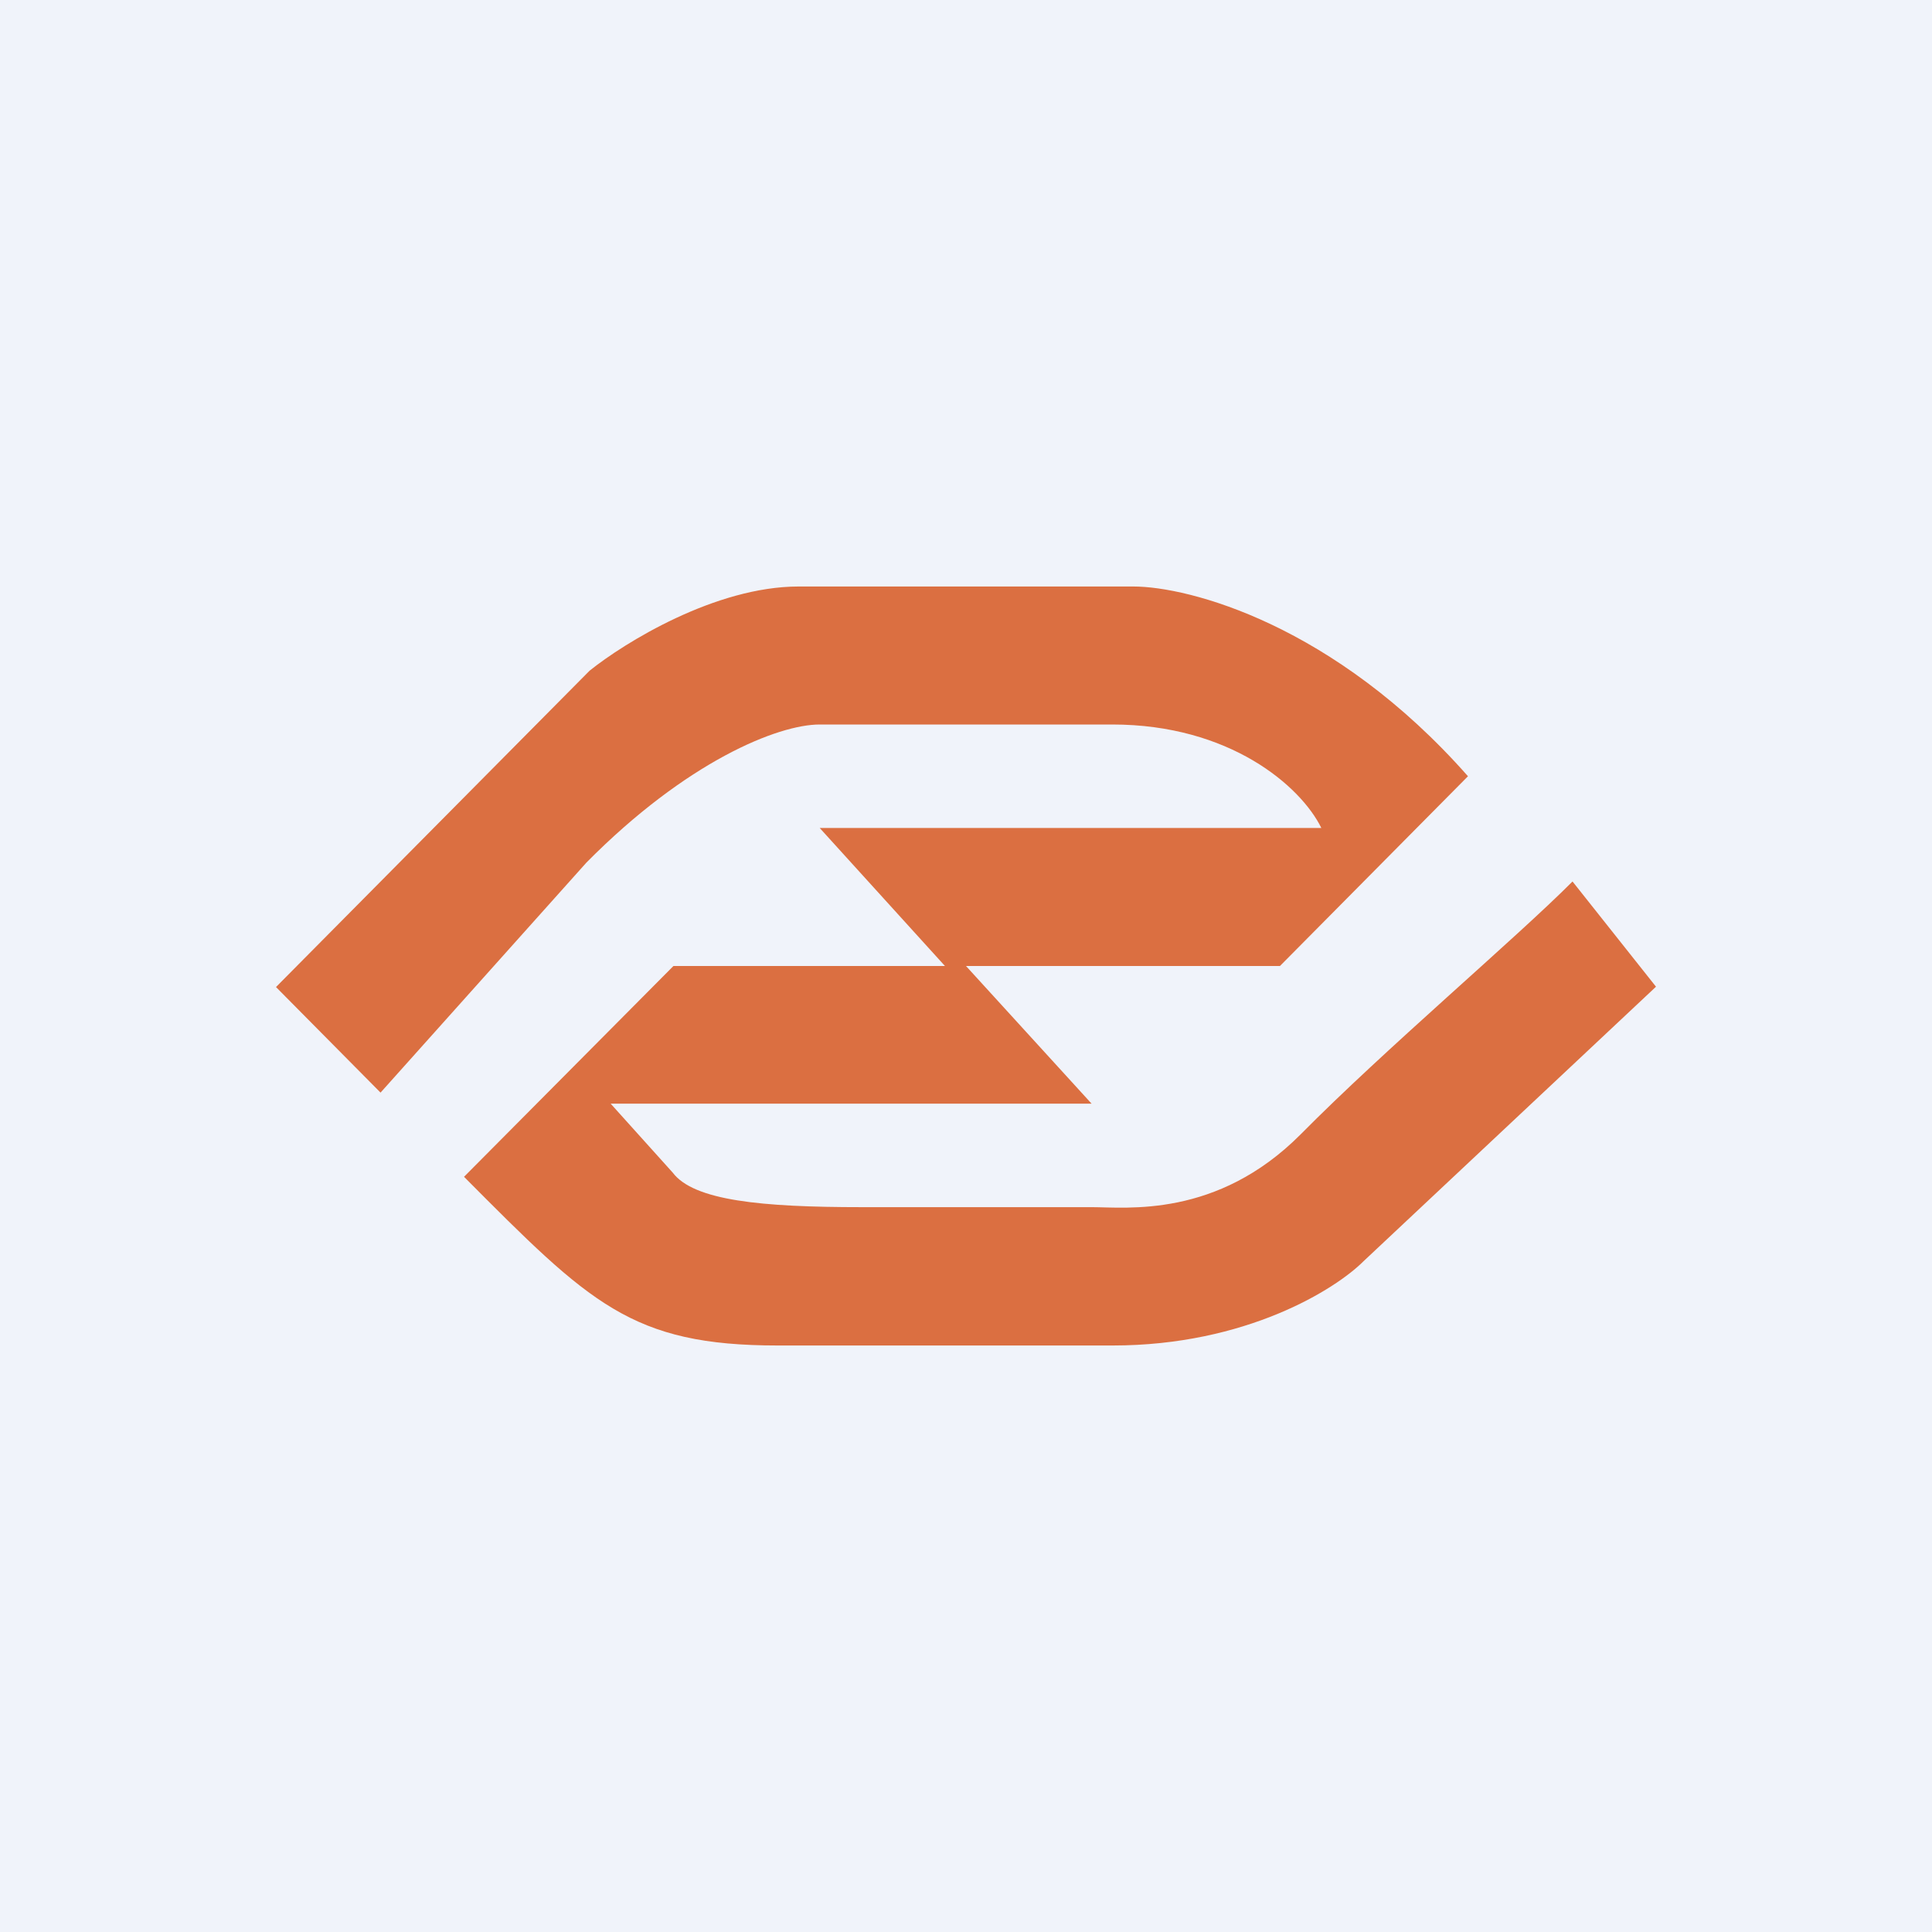
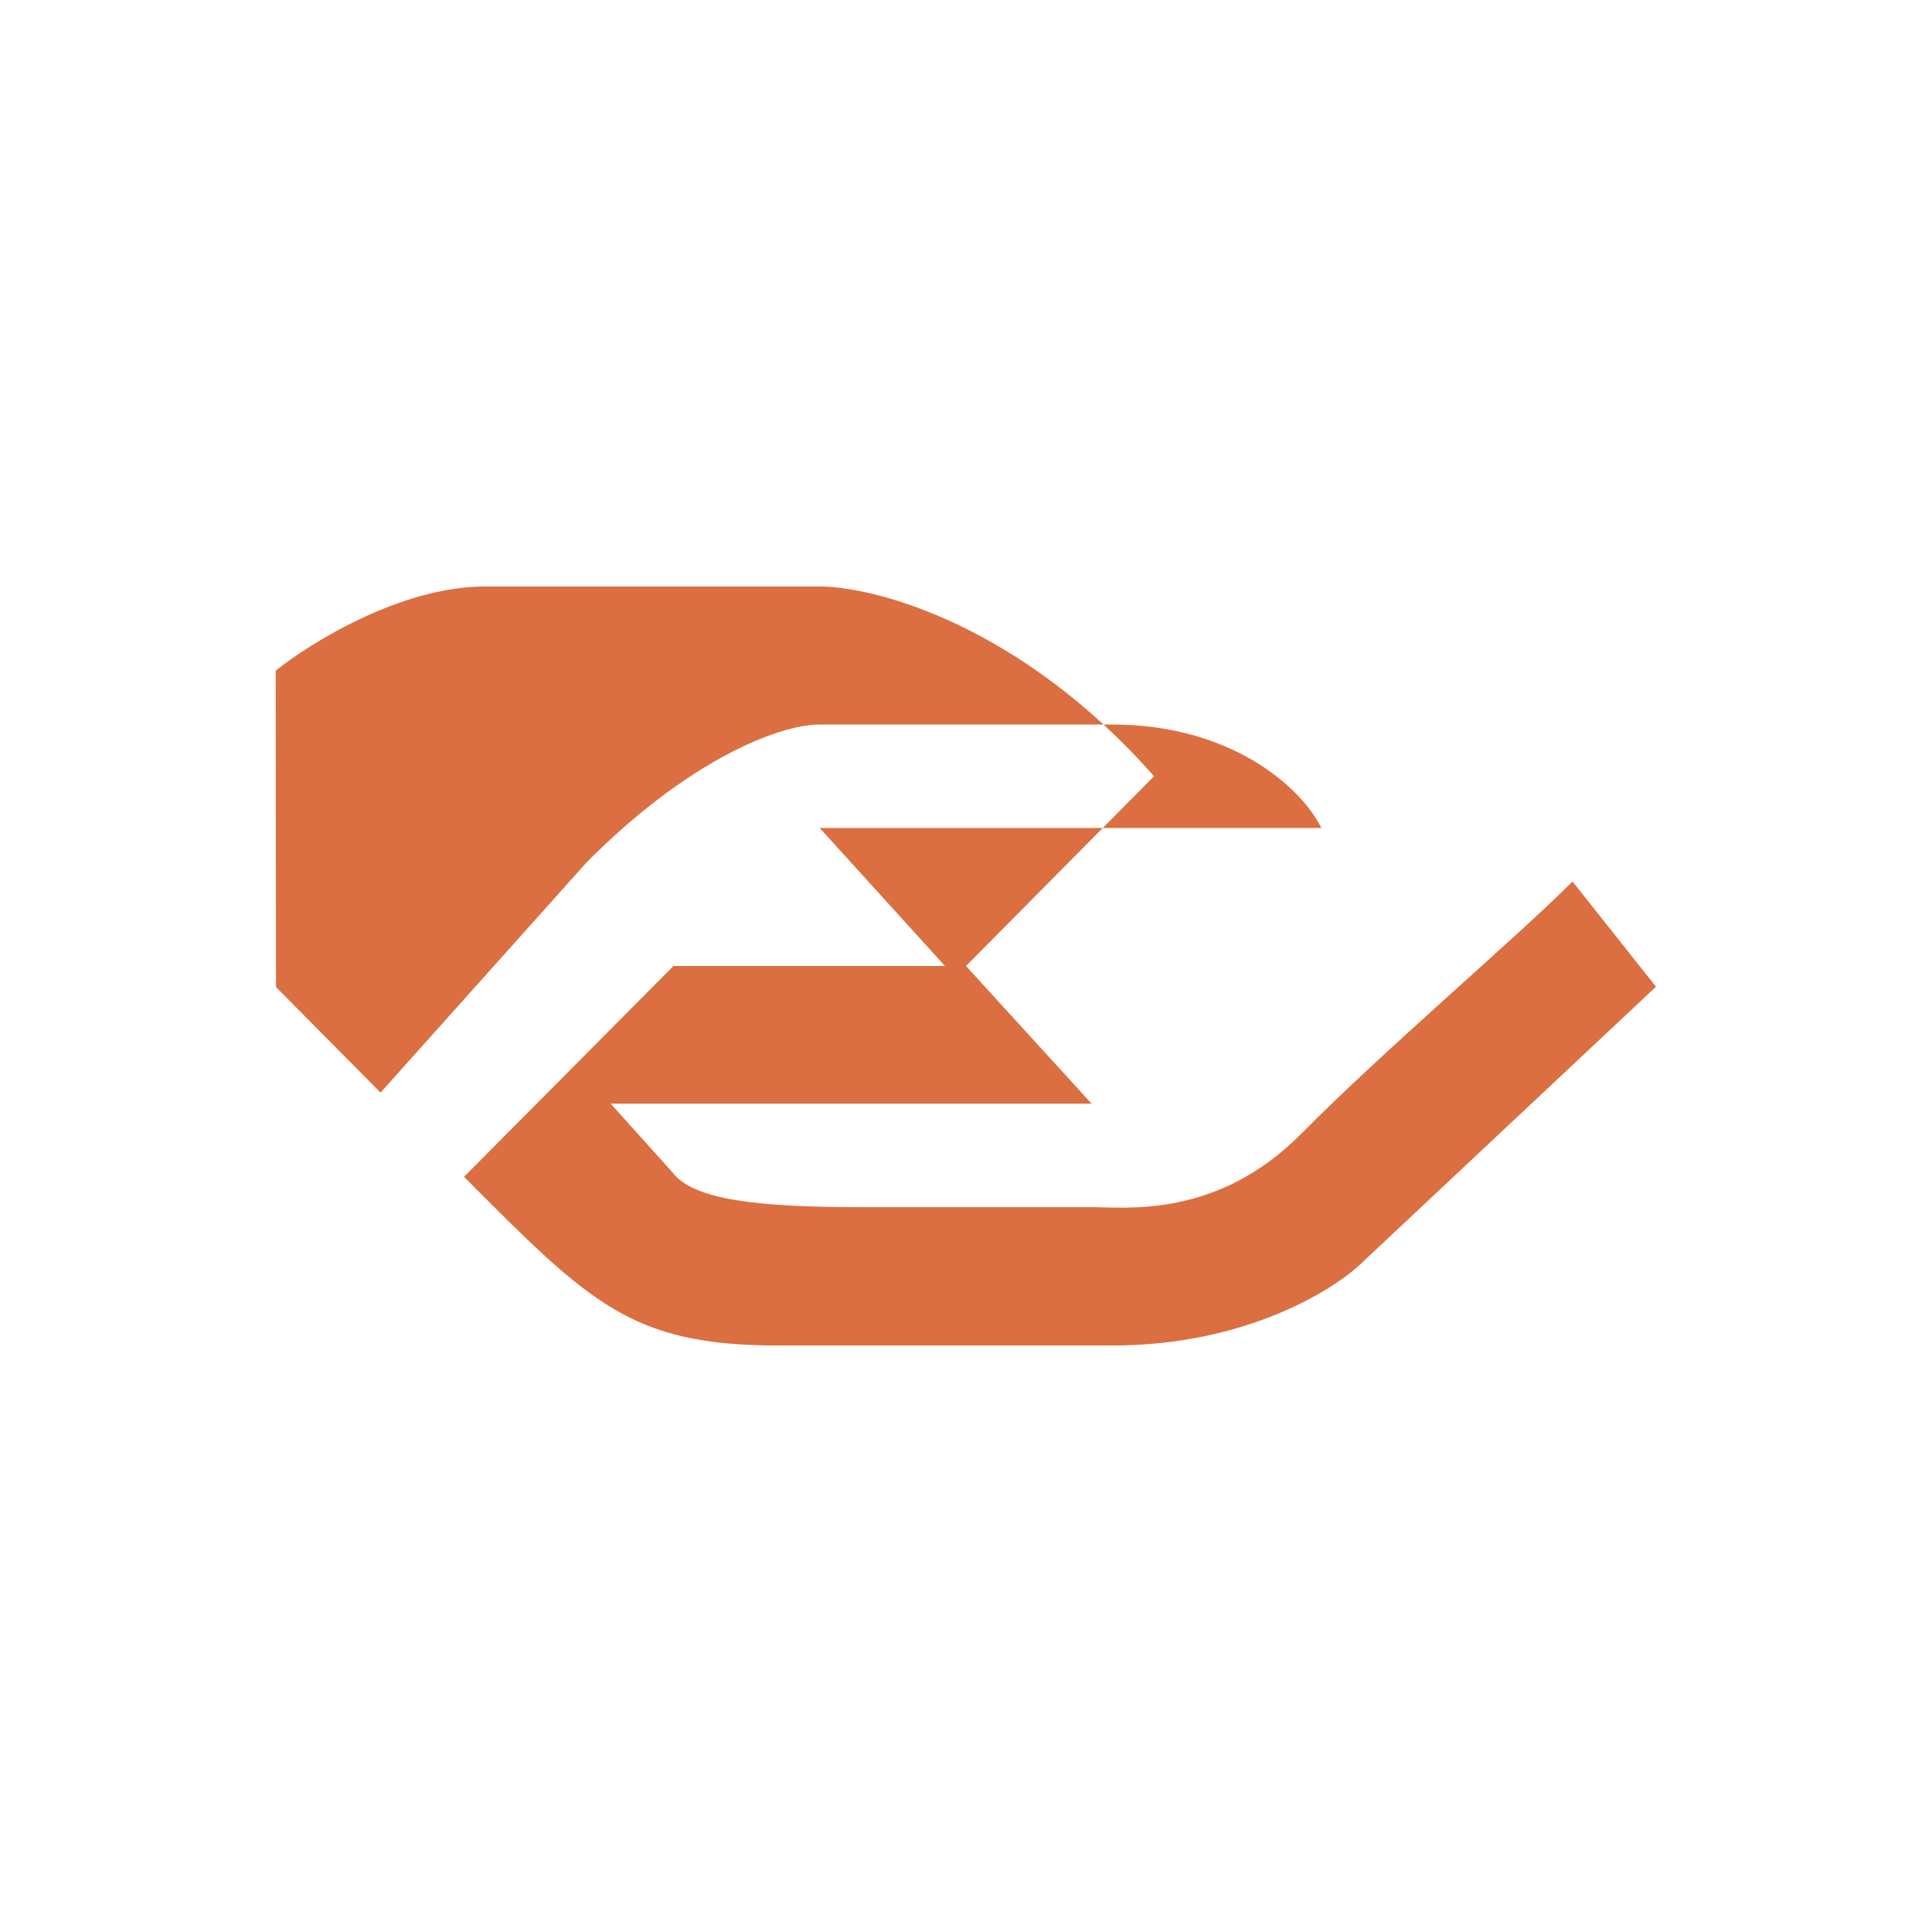
<svg xmlns="http://www.w3.org/2000/svg" width="56" height="56" viewBox="0 0 56 56">
-   <path fill="#F0F3FA" d="M0 0h56v56H0z" />
-   <path d="m8 28.61 3.03 3.06L17 25c2.9-2.93 5.55-4 6.76-4h8.48c3.4 0 5.46 1.78 6.06 3H23.76l3.63 4h-7.87l-6.07 6.11C17.1 37.78 18.3 39 22.55 39h9.7c3.87 0 6.46-1.63 7.27-2.44L48 28.6l-2.42-3.05c-1.62 1.63-5.46 4.88-7.88 7.33-2.43 2.44-5.05 2.11-6.06 2.11h-6.67c-2.9 0-4.86-.19-5.47-1l-1.8-2h13.94L28 28h9.1l5.45-5.5c-3.88-4.4-8.09-5.5-9.7-5.5h-9.7c-2.42 0-5.05 1.63-6.06 2.44L8 28.61Z" fill="#DB6F41" />
+   <path d="m8 28.61 3.03 3.06L17 25c2.9-2.93 5.55-4 6.76-4h8.48c3.4 0 5.46 1.78 6.06 3H23.76l3.63 4h-7.87l-6.07 6.11C17.1 37.78 18.3 39 22.55 39h9.7c3.87 0 6.46-1.63 7.27-2.44L48 28.6l-2.42-3.05c-1.62 1.63-5.46 4.88-7.88 7.33-2.43 2.44-5.05 2.11-6.06 2.11h-6.67c-2.9 0-4.86-.19-5.47-1l-1.8-2h13.94L28 28l5.45-5.5c-3.88-4.4-8.09-5.5-9.7-5.5h-9.7c-2.42 0-5.05 1.63-6.06 2.44L8 28.61Z" fill="#DB6F41" />
</svg>